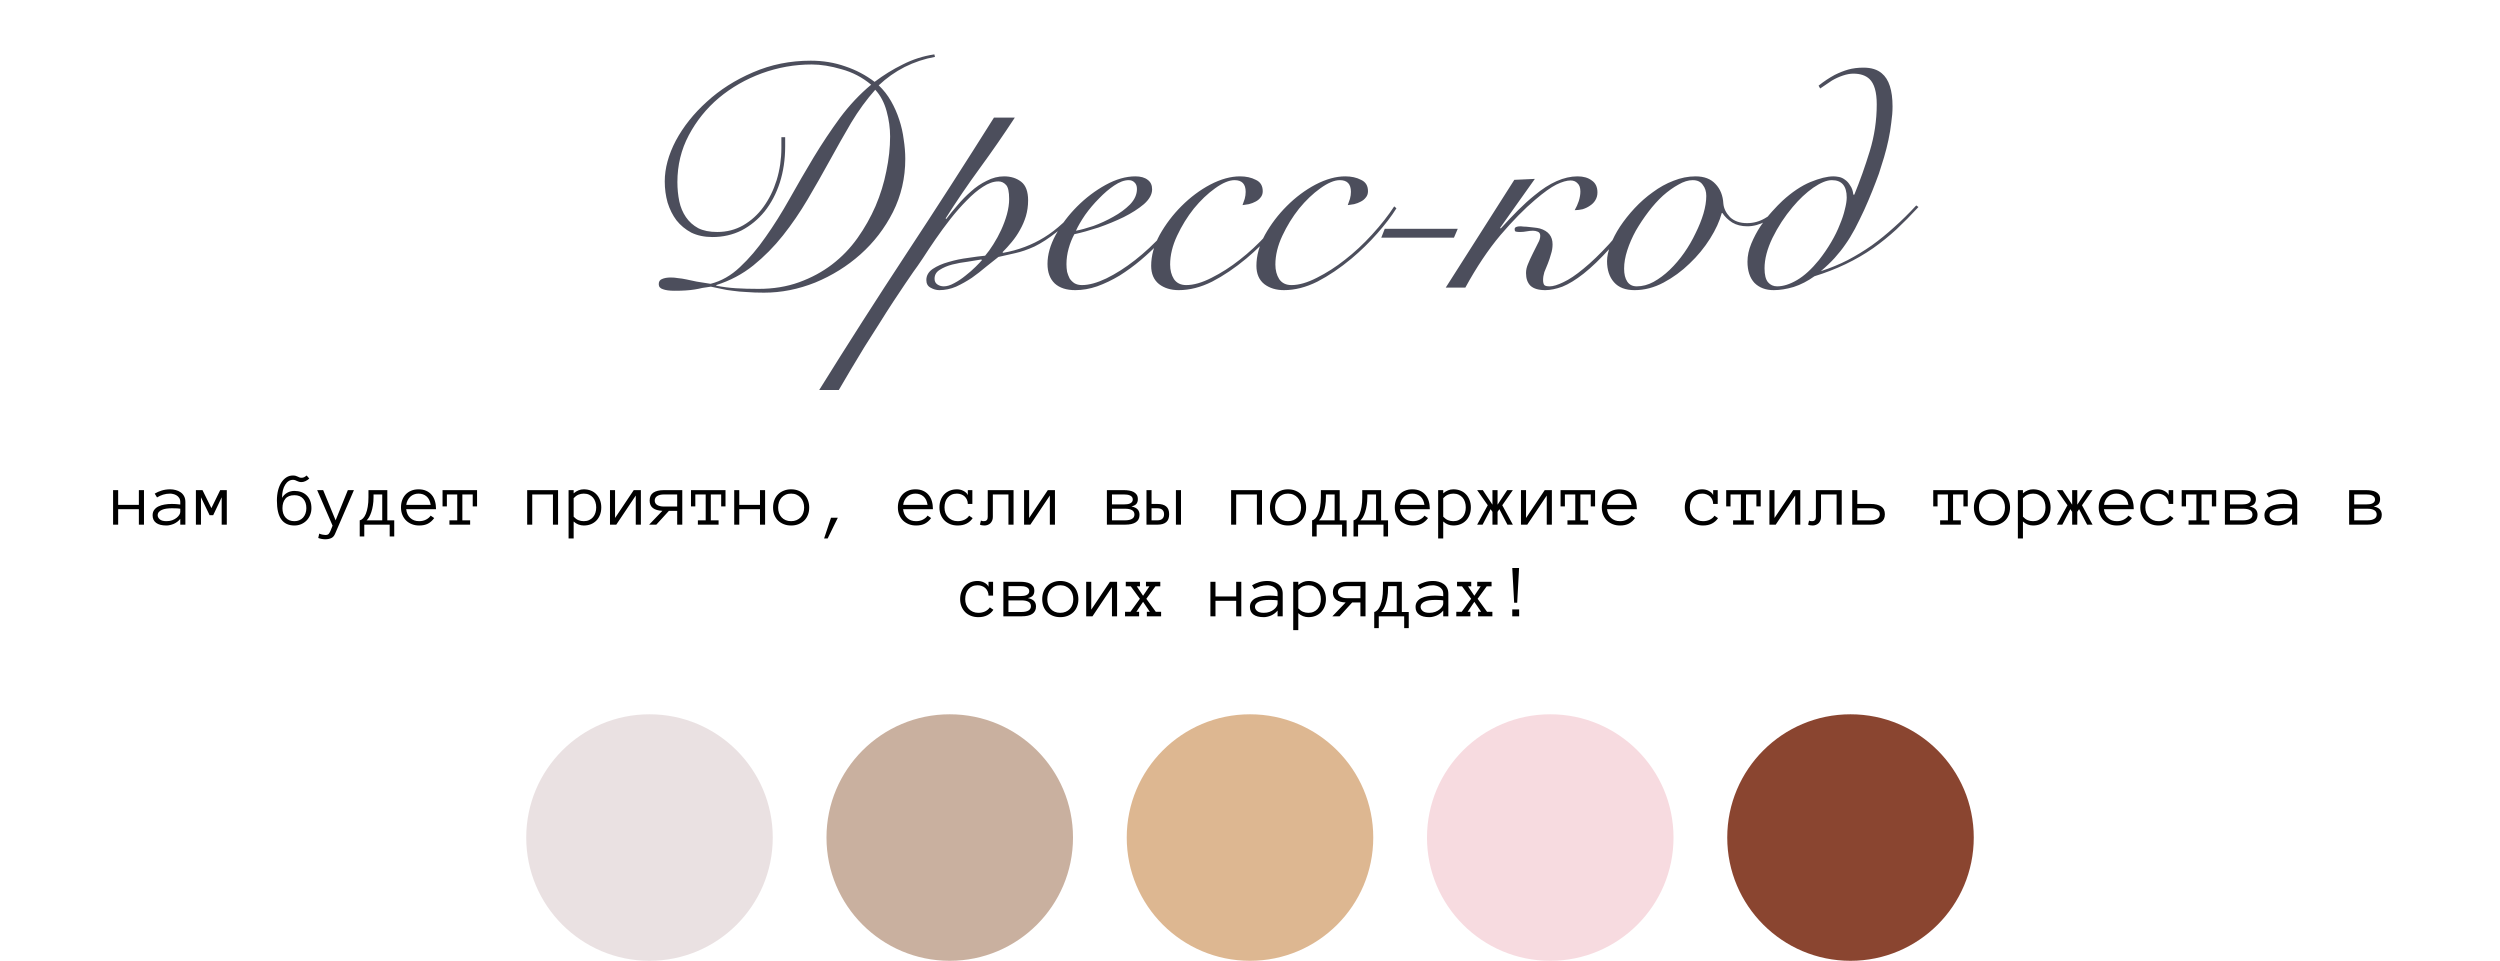
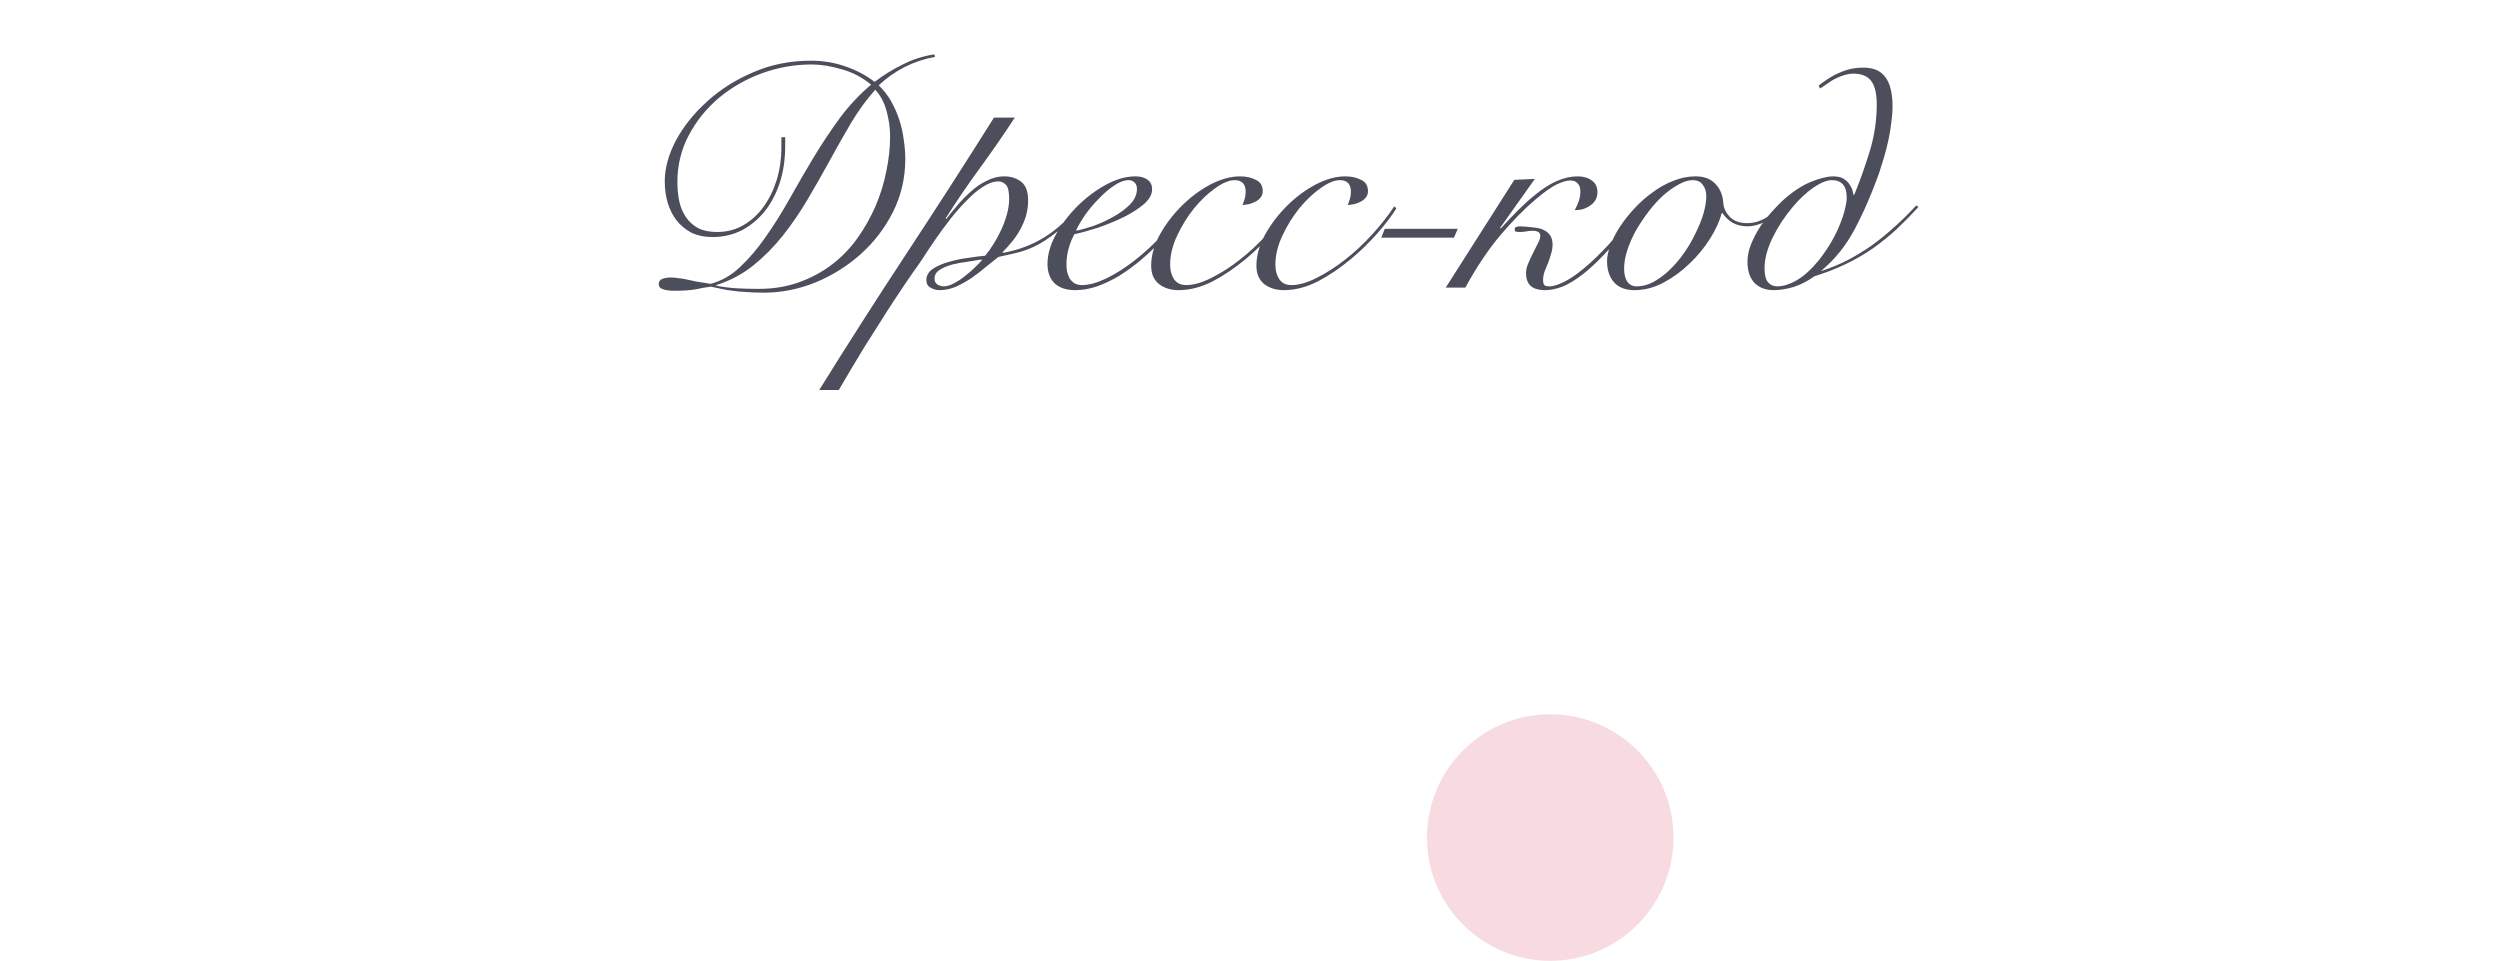
<svg xmlns="http://www.w3.org/2000/svg" width="791" height="304" viewBox="0 0 791 304" fill="none">
  <path d="M295.828 18C292.494 18.6 289.294 19.667 286.228 21.2C283.228 22.733 280.494 24.667 278.028 27C279.561 28.467 280.861 30.133 281.928 32C282.994 33.867 283.861 35.833 284.528 37.9C285.194 39.9 285.661 41.967 285.928 44.1C286.261 46.233 286.428 48.3 286.428 50.3C286.428 56.3 285.128 61.9 282.528 67.1C279.928 72.233 276.494 76.7 272.228 80.5C268.028 84.233 263.261 87.2 257.928 89.4C252.594 91.533 247.194 92.6 241.728 92.6C239.661 92.6 237.828 92.533 236.228 92.4C234.628 92.333 233.161 92.2 231.828 92C230.561 91.867 229.361 91.667 228.228 91.4C227.161 91.2 226.061 90.967 224.928 90.7C223.994 90.833 223.094 90.967 222.228 91.1C221.428 91.3 220.594 91.467 219.728 91.6C218.928 91.733 217.994 91.833 216.928 91.9C215.928 91.967 214.761 92 213.428 92C211.828 92 210.594 91.833 209.728 91.5C208.861 91.233 208.428 90.7 208.428 89.9C208.428 89.1 208.761 88.567 209.428 88.3C210.161 87.967 211.094 87.8 212.228 87.8C213.028 87.8 213.794 87.867 214.528 88C215.328 88.067 216.194 88.2 217.128 88.4C218.128 88.6 219.228 88.833 220.428 89.1C221.628 89.3 223.094 89.533 224.828 89.8C228.228 88.933 231.328 87.167 234.128 84.5C236.994 81.833 239.694 78.667 242.228 75C244.828 71.333 247.361 67.3 249.828 62.9C252.294 58.5 254.828 54.133 257.428 49.8C260.094 45.4 262.894 41.2 265.828 37.2C268.828 33.2 272.094 29.733 275.628 26.8C272.828 24.467 269.694 22.833 266.228 21.9C262.828 20.9 259.694 20.4 256.828 20.4C251.428 20.4 246.161 21.333 241.028 23.2C235.961 25.067 231.428 27.667 227.428 31C223.494 34.333 220.328 38.267 217.928 42.8C215.528 47.333 214.328 52.267 214.328 57.6C214.328 59.733 214.528 61.767 214.928 63.7C215.328 65.567 216.028 67.233 217.028 68.7C218.028 70.167 219.328 71.333 220.928 72.2C222.528 73 224.528 73.4 226.928 73.4C229.928 73.4 232.661 72.7 235.128 71.3C237.661 69.833 239.794 67.9 241.528 65.5C243.328 63.033 244.728 60.2 245.728 57C246.728 53.733 247.228 50.333 247.228 46.8V43.4H248.428V46.3C248.428 50.433 247.861 54.267 246.728 57.8C245.594 61.267 243.994 64.3 241.928 66.9C239.861 69.433 237.428 71.433 234.628 72.9C231.828 74.3 228.761 75 225.428 75C222.894 75 220.661 74.533 218.728 73.6C216.861 72.6 215.294 71.3 214.028 69.7C212.828 68.1 211.894 66.233 211.228 64.1C210.628 61.967 210.328 59.733 210.328 57.4C210.328 53.267 211.494 48.967 213.828 44.5C216.228 40.033 219.494 35.933 223.628 32.2C227.761 28.4 232.628 25.3 238.228 22.9C243.894 20.433 249.994 19.2 256.528 19.2C260.394 19.2 264.028 19.8 267.428 21C270.828 22.133 273.928 23.767 276.728 25.9C279.528 23.767 282.494 21.933 285.628 20.4C288.761 18.8 292.094 17.733 295.628 17.2L295.828 18ZM240.028 91.4C244.694 91.4 248.961 90.7 252.828 89.3C256.694 87.9 260.161 86.033 263.228 83.7C266.361 81.3 269.061 78.5 271.328 75.3C273.594 72.1 275.494 68.733 277.028 65.2C278.561 61.6 279.694 57.933 280.428 54.2C281.228 50.4 281.628 46.733 281.628 43.2C281.628 40.533 281.261 37.867 280.528 35.2C279.794 32.467 278.594 30.2 276.928 28.4C274.194 31.467 271.661 34.933 269.328 38.8C267.061 42.667 264.794 46.667 262.528 50.8C260.261 54.933 257.928 59.033 255.528 63.1C253.128 67.167 250.528 70.967 247.728 74.5C244.928 78.033 241.794 81.2 238.328 84C234.928 86.733 231.028 88.8 226.628 90.2V90.4C228.694 90.8 230.761 91.067 232.828 91.2C234.961 91.333 237.361 91.4 240.028 91.4ZM321.095 37.2C317.562 42.6 313.895 47.9 310.095 53.1C306.295 58.3 302.662 63.633 299.195 69.1L299.395 69.3C300.395 67.967 301.562 66.533 302.895 65C304.228 63.4 305.662 61.933 307.195 60.6C308.728 59.2 310.395 58.067 312.195 57.2C313.995 56.267 315.828 55.8 317.695 55.8C319.828 55.8 321.628 56.367 323.095 57.5C324.562 58.633 325.295 60.6 325.295 63.4C325.295 65.133 325.062 66.8 324.595 68.4C324.128 69.933 323.495 71.4 322.695 72.8C321.962 74.133 321.095 75.4 320.095 76.6C319.162 77.733 318.195 78.8 317.195 79.8L317.395 80C322.195 79.133 326.528 77.5 330.395 75.1C334.328 72.7 338.228 69.1 342.095 64.3L342.895 64.7C339.895 68.367 337.095 71.233 334.495 73.3C331.895 75.367 329.495 76.933 327.295 78C325.095 79 323.062 79.7 321.195 80.1C319.328 80.5 317.562 80.9 315.895 81.3C314.762 82.167 313.462 83.2 311.995 84.4C310.595 85.6 309.095 86.767 307.495 87.9C305.895 88.967 304.228 89.9 302.495 90.7C300.762 91.433 298.995 91.8 297.195 91.8C296.262 91.8 295.328 91.533 294.395 91C293.528 90.533 293.095 89.733 293.095 88.6C293.095 87.2 293.762 86.033 295.095 85.1C296.495 84.167 298.162 83.433 300.095 82.9C302.095 82.3 304.162 81.867 306.295 81.6C308.428 81.267 310.228 81.033 311.695 80.9C312.562 79.9 313.428 78.7 314.295 77.3C315.228 75.833 316.062 74.3 316.795 72.7C317.528 71.1 318.128 69.467 318.595 67.8C319.062 66.067 319.295 64.467 319.295 63C319.295 60.667 318.962 59.167 318.295 58.5C317.628 57.767 316.828 57.4 315.895 57.4C314.362 57.4 312.728 57.967 310.995 59.1C309.328 60.167 307.628 61.6 305.895 63.4C304.162 65.133 302.428 67.1 300.695 69.3C299.028 71.433 297.462 73.567 295.995 75.7C294.528 77.833 293.195 79.833 291.995 81.7C290.795 83.5 289.795 84.933 288.995 86C288.395 86.867 287.528 88.133 286.395 89.8C285.262 91.467 283.995 93.367 282.595 95.5C281.195 97.633 279.728 99.933 278.195 102.4C276.595 104.867 275.028 107.333 273.495 109.8C271.962 112.333 270.495 114.767 269.095 117.1C267.695 119.433 266.462 121.533 265.395 123.4H259.195C268.195 108.933 277.362 94.6 286.695 80.4C296.095 66.133 305.362 51.733 314.495 37.2H321.095ZM298.595 90.6C299.595 90.6 300.695 90.267 301.895 89.6C303.162 88.933 304.362 88.133 305.495 87.2C306.695 86.267 307.762 85.333 308.695 84.4C309.628 83.467 310.295 82.767 310.695 82.3L310.495 82.1C309.362 82.3 307.928 82.533 306.195 82.8C304.528 83 302.895 83.3 301.295 83.7C299.762 84.1 298.428 84.667 297.295 85.4C296.228 86.067 295.695 87 295.695 88.2C295.695 89 295.995 89.6 296.595 90C297.195 90.4 297.862 90.6 298.595 90.6ZM359.729 59.8C359.729 58.867 359.462 58.167 358.929 57.7C358.462 57.233 357.862 57 357.129 57C355.729 57 354.195 57.567 352.529 58.7C350.929 59.767 349.329 61.133 347.729 62.8C346.129 64.4 344.662 66.133 343.329 68C342.062 69.867 341.095 71.533 340.429 73C341.895 72.733 343.729 72.233 345.929 71.5C348.129 70.7 350.229 69.733 352.229 68.6C354.295 67.467 356.062 66.167 357.529 64.7C358.995 63.167 359.729 61.533 359.729 59.8ZM375.929 65.1C374.929 66.767 373.662 68.6 372.129 70.6C370.662 72.6 368.962 74.6 367.029 76.6C365.162 78.533 363.129 80.433 360.929 82.3C358.795 84.1 356.562 85.733 354.229 87.2C351.895 88.6 349.529 89.733 347.129 90.6C344.795 91.4 342.495 91.8 340.229 91.8C337.429 91.8 335.262 91.1 333.729 89.7C332.195 88.233 331.429 86.167 331.429 83.5C331.429 80.567 332.295 77.5 334.029 74.3C335.829 71.033 338.095 68.033 340.829 65.3C343.562 62.567 346.562 60.3 349.829 58.5C353.095 56.7 356.229 55.8 359.229 55.8C360.895 55.8 362.195 56.167 363.129 56.9C364.062 57.567 364.529 58.567 364.529 59.9C364.529 61.5 363.662 63.067 361.929 64.6C360.195 66.067 358.062 67.433 355.529 68.7C353.062 69.9 350.395 71 347.529 72C344.662 72.933 342.129 73.633 339.929 74.1C339.195 75.433 338.595 76.933 338.129 78.6C337.662 80.267 337.429 81.933 337.429 83.6C337.429 84.4 337.495 85.2 337.629 86C337.829 86.733 338.095 87.433 338.429 88.1C338.829 88.7 339.329 89.2 339.929 89.6C340.595 90 341.395 90.2 342.329 90.2C344.529 90.2 347.095 89.5 350.029 88.1C353.029 86.633 356.062 84.7 359.129 82.3C362.195 79.9 365.129 77.167 367.929 74.1C370.729 71.033 373.129 67.867 375.129 64.6L375.929 65.1ZM408.529 65.9C406.996 68.367 404.963 71.033 402.429 73.9C399.963 76.7 397.263 79.333 394.329 81.8C390.729 84.8 387.129 87.233 383.529 89.1C379.929 90.9 376.396 91.8 372.929 91.8C370.463 91.8 368.396 91.167 366.729 89.9C365.063 88.567 364.229 86.633 364.229 84.1C364.229 80.9 365.129 77.633 366.929 74.3C368.796 70.967 371.096 67.933 373.829 65.2C376.629 62.4 379.663 60.133 382.929 58.4C386.263 56.667 389.396 55.8 392.329 55.8C394.263 55.8 395.929 56.167 397.329 56.9C398.796 57.567 399.529 58.767 399.529 60.5C399.529 61.3 399.296 61.967 398.829 62.5C398.429 63.033 397.896 63.467 397.229 63.8C396.629 64.133 395.929 64.4 395.129 64.6C394.396 64.733 393.729 64.833 393.129 64.9C393.396 64.233 393.629 63.567 393.829 62.9C394.029 62.167 394.129 61.433 394.129 60.7C394.129 58.233 392.963 57 390.629 57C388.896 57 386.829 57.867 384.429 59.6C382.096 61.267 379.863 63.4 377.729 66C375.663 68.6 373.896 71.467 372.429 74.6C370.963 77.733 370.229 80.767 370.229 83.7C370.229 85.5 370.629 87.033 371.429 88.3C372.296 89.567 373.596 90.2 375.329 90.2C377.663 90.2 380.329 89.433 383.329 87.9C386.396 86.367 389.363 84.467 392.229 82.2C395.229 79.867 398.096 77.2 400.829 74.2C403.629 71.133 405.963 68.167 407.829 65.3L408.529 65.9ZM441.83 65.9C440.297 68.367 438.263 71.033 435.73 73.9C433.263 76.7 430.563 79.333 427.63 81.8C424.03 84.8 420.43 87.233 416.83 89.1C413.23 90.9 409.697 91.8 406.23 91.8C403.763 91.8 401.697 91.167 400.03 89.9C398.363 88.567 397.53 86.633 397.53 84.1C397.53 80.9 398.43 77.633 400.23 74.3C402.097 70.967 404.397 67.933 407.13 65.2C409.93 62.4 412.963 60.133 416.23 58.4C419.563 56.667 422.697 55.8 425.63 55.8C427.563 55.8 429.23 56.167 430.63 56.9C432.097 57.567 432.83 58.767 432.83 60.5C432.83 61.3 432.597 61.967 432.13 62.5C431.73 63.033 431.197 63.467 430.53 63.8C429.93 64.133 429.23 64.4 428.43 64.6C427.697 64.733 427.03 64.833 426.43 64.9C426.697 64.233 426.93 63.567 427.13 62.9C427.33 62.167 427.43 61.433 427.43 60.7C427.43 58.233 426.263 57 423.93 57C422.197 57 420.13 57.867 417.73 59.6C415.397 61.267 413.163 63.4 411.03 66C408.963 68.6 407.197 71.467 405.73 74.6C404.263 77.733 403.53 80.767 403.53 83.7C403.53 85.5 403.93 87.033 404.73 88.3C405.597 89.567 406.897 90.2 408.63 90.2C410.963 90.2 413.63 89.433 416.63 87.9C419.697 86.367 422.663 84.467 425.53 82.2C428.53 79.867 431.397 77.2 434.13 74.2C436.93 71.133 439.263 68.167 441.13 65.3L441.83 65.9ZM461.231 72.4L460.031 75.2H437.031L438.131 72.4H461.231ZM479.132 56.9L485.632 56.6C482.765 60.6 480.398 63.933 478.532 66.6C476.665 69.267 475.365 71.1 474.632 72.1L474.832 72.3C476.765 70.167 478.598 68.233 480.332 66.5C482.132 64.7 483.865 63.133 485.532 61.8C490.332 57.8 494.865 55.8 499.132 55.8C500.998 55.8 502.498 56.233 503.632 57.1C504.832 57.9 505.432 59.167 505.432 60.9C505.432 61.833 505.198 62.667 504.732 63.4C504.332 64.067 503.765 64.633 503.032 65.1C502.365 65.567 501.598 65.933 500.732 66.2C499.865 66.4 499.032 66.5 498.232 66.5C498.765 65.567 499.198 64.6 499.532 63.6C499.865 62.533 500.032 61.533 500.032 60.6C500.032 59.4 499.732 58.533 499.132 58C498.598 57.4 497.865 57.1 496.932 57.1C495.732 57.1 494.232 57.533 492.432 58.4C490.698 59.267 488.465 60.867 485.732 63.2C482.332 66.067 478.665 69.8 474.732 74.4C470.865 79 467.165 84.533 463.632 91H457.432L479.132 56.9ZM519.832 65.3C516.032 70.633 512.565 75.033 509.432 78.5C506.365 81.9 503.565 84.6 501.032 86.6C498.565 88.533 496.332 89.9 494.332 90.7C492.332 91.433 490.532 91.8 488.932 91.8C486.798 91.8 485.232 91.333 484.232 90.4C483.298 89.467 482.832 88.133 482.832 86.4C482.832 85.467 483.032 84.533 483.432 83.6C483.832 82.6 484.365 81.433 485.032 80.1C485.698 78.767 486.232 77.7 486.632 76.9C487.098 76.1 487.332 75.333 487.332 74.6C487.332 73.933 487.065 73.5 486.532 73.3C486.065 73.1 485.565 73 485.032 73C484.432 73 483.765 73.067 483.032 73.2C482.365 73.333 481.665 73.4 480.932 73.4C479.998 73.4 479.465 73.3 479.332 73.1C479.265 72.833 479.232 72.633 479.232 72.5C479.232 71.9 479.865 71.6 481.132 71.6C481.332 71.6 481.665 71.633 482.132 71.7C482.598 71.7 483.098 71.733 483.632 71.8C484.165 71.867 484.765 71.933 485.432 72C486.098 72.067 486.698 72.167 487.232 72.3C489.898 73.1 491.232 74.767 491.232 77.3C491.232 78.367 491.065 79.4 490.732 80.4C490.465 81.4 490.132 82.4 489.732 83.4C489.332 84.333 488.965 85.233 488.632 86.1C488.365 86.967 488.232 87.8 488.232 88.6C488.232 89.333 488.365 89.867 488.632 90.2C488.898 90.467 489.465 90.6 490.332 90.6C491.398 90.6 492.832 90.167 494.632 89.3C496.498 88.433 498.632 87 501.032 85C503.498 83 506.232 80.367 509.232 77.1C512.232 73.767 515.465 69.633 518.932 64.7L519.832 65.3ZM564.168 65.7C562.568 67.5 560.768 68.933 558.768 70C556.768 71.067 554.801 71.6 552.868 71.6C551.001 71.6 549.401 71.2 548.068 70.4C546.734 69.533 545.701 68.533 544.968 67.4H544.768C544.101 69.933 542.868 72.633 541.068 75.5C539.268 78.367 537.101 81 534.568 83.4C532.101 85.8 529.368 87.8 526.368 89.4C523.368 91 520.301 91.8 517.168 91.8C514.301 91.8 512.134 90.967 510.668 89.3C509.201 87.633 508.468 85.4 508.468 82.6C508.468 81.133 508.834 79.433 509.568 77.5C510.301 75.567 511.301 73.633 512.568 71.7C513.901 69.7 515.434 67.767 517.168 65.9C518.968 63.967 520.901 62.267 522.968 60.8C525.034 59.267 527.201 58.067 529.468 57.2C531.801 56.267 534.134 55.8 536.468 55.8C539.201 55.8 541.301 56.6 542.768 58.2C544.301 59.8 545.134 61.867 545.268 64.4C545.401 65.933 546.101 67.367 547.368 68.7C548.701 69.967 550.501 70.6 552.768 70.6C554.768 70.6 556.634 70.1 558.368 69.1C560.168 68.1 561.834 66.8 563.368 65.2L564.168 65.7ZM513.868 85C513.868 86.733 514.201 88.1 514.868 89.1C515.534 90.1 516.534 90.6 517.868 90.6C519.668 90.6 521.434 90.133 523.168 89.2C524.968 88.2 526.668 86.933 528.268 85.4C529.934 83.8 531.468 82 532.868 80C534.268 78 535.468 75.933 536.468 73.8C537.534 71.667 538.368 69.6 538.968 67.6C539.568 65.533 539.868 63.667 539.868 62C539.868 60.6 539.501 59.433 538.768 58.5C538.101 57.5 537.034 57 535.568 57C534.168 57 532.668 57.467 531.068 58.4C529.468 59.267 527.834 60.433 526.168 61.9C524.568 63.367 523.034 65.067 521.568 67C520.101 68.933 518.768 70.933 517.568 73C516.434 75.067 515.534 77.133 514.868 79.2C514.201 81.267 513.868 83.2 513.868 85ZM607.001 65.5C604.668 68.033 602.335 70.4 600.001 72.6C597.668 74.733 595.235 76.7 592.701 78.5C587.235 82.3 581.035 85.267 574.101 87.4C571.968 88.933 569.768 90.067 567.501 90.8C565.235 91.467 563.135 91.8 561.201 91.8C558.668 91.8 556.635 91.033 555.101 89.5C553.635 87.9 552.901 85.667 552.901 82.8C552.901 80.933 553.301 79.033 554.101 77.1C554.901 75.167 555.868 73.333 557.001 71.6C558.201 69.867 559.435 68.3 560.701 66.9C561.968 65.5 563.068 64.367 564.001 63.5C567.001 60.767 569.935 58.8 572.801 57.6C575.735 56.4 578.168 55.8 580.101 55.8C580.635 55.8 581.235 55.867 581.901 56C582.568 56.133 583.201 56.433 583.801 56.9C584.401 57.3 584.935 57.9 585.401 58.7C585.935 59.433 586.268 60.4 586.401 61.6H586.701C588.501 57.2 590.135 52.6 591.601 47.8C593.068 43 593.801 38.067 593.801 33C593.801 29.133 593.035 26.467 591.501 25C590.301 23.867 588.601 23.3 586.401 23.3C585.401 23.3 584.301 23.5 583.101 23.9C581.901 24.3 580.735 24.833 579.601 25.5C578.268 26.367 577.035 27.2 575.901 28L575.401 27.1C577.068 25.767 578.768 24.633 580.501 23.7C581.968 22.967 583.401 22.4 584.801 22C586.268 21.6 587.868 21.4 589.601 21.4C592.068 21.4 594.001 22 595.401 23.2C597.668 25.067 598.801 28.567 598.801 33.7C598.801 35.3 598.668 37 598.401 38.8C598.201 40.6 597.901 42.433 597.501 44.3C597.101 46.167 596.635 48 596.101 49.8C595.568 51.6 595.035 53.3 594.501 54.9C593.901 56.567 593.201 58.4 592.401 60.4C591.601 62.4 590.735 64.433 589.801 66.5C588.868 68.5 587.901 70.467 586.901 72.4C585.901 74.267 584.901 75.9 583.901 77.3C582.901 78.767 581.768 80.2 580.501 81.6C579.301 82.933 577.835 84.333 576.101 85.8C579.168 84.8 582.001 83.633 584.601 82.3C587.268 80.9 589.835 79.333 592.301 77.6C594.701 75.867 597.035 73.967 599.301 71.9C601.635 69.833 603.968 67.533 606.301 65L607.001 65.5ZM579.601 57C578.001 57 576.035 57.8 573.701 59.4C571.435 61 569.268 63.033 567.201 65.5C564.668 68.5 562.535 71.767 560.801 75.3C559.135 78.767 558.301 81.967 558.301 84.9C558.301 86.967 558.668 88.433 559.401 89.3C560.135 90.167 561.101 90.6 562.301 90.6C564.235 90.6 566.335 89.933 568.601 88.6C570.868 87.267 573.168 85.167 575.501 82.3C576.968 80.433 578.268 78.533 579.401 76.6C580.535 74.667 581.435 72.833 582.101 71.1C582.835 69.367 583.368 67.767 583.701 66.3C584.101 64.767 584.301 63.5 584.301 62.5C584.301 58.833 582.735 57 579.601 57Z" fill="#4C4E5C" />
-   <path d="M45.555 166H43.938V161.102H37.387V166H35.781V155.078H37.387V159.73H43.938V155.078H45.555V166ZM48.285 163.047C48.285 162.359 48.457 161.785 48.801 161.324C49.145 160.855 49.594 160.488 50.148 160.223C50.711 159.949 51.352 159.754 52.07 159.637C52.797 159.512 53.535 159.449 54.285 159.449C54.574 159.449 54.832 159.453 55.059 159.461C55.293 159.469 55.512 159.48 55.715 159.496C55.926 159.512 56.137 159.531 56.348 159.555C56.559 159.578 56.789 159.605 57.039 159.637V158.852C57.039 158.32 56.922 157.883 56.688 157.539C56.461 157.195 56.18 156.926 55.844 156.73C55.508 156.527 55.156 156.387 54.789 156.309C54.422 156.223 54.109 156.18 53.852 156.18C53.039 156.18 52.289 156.289 51.602 156.508C50.914 156.727 50.273 157.02 49.68 157.387L48.953 156.18C49.609 155.781 50.344 155.457 51.156 155.207C51.977 154.949 52.875 154.82 53.852 154.82C54.445 154.82 55.027 154.898 55.598 155.055C56.176 155.203 56.691 155.438 57.145 155.758C57.605 156.07 57.973 156.484 58.246 157C58.52 157.516 58.656 158.133 58.656 158.852V166H57.039V164.172C56.758 164.523 56.438 164.832 56.078 165.098C55.727 165.363 55.355 165.582 54.965 165.754C54.574 165.918 54.184 166.043 53.793 166.129C53.402 166.223 53.031 166.27 52.68 166.27C51.234 166.27 50.141 165.992 49.398 165.438C48.656 164.883 48.285 164.086 48.285 163.047ZM52.68 164.898C53.352 164.898 53.953 164.801 54.484 164.605C55.023 164.402 55.48 164.152 55.855 163.855C56.23 163.559 56.52 163.242 56.723 162.906C56.934 162.57 57.039 162.266 57.039 161.992V160.961C56.516 160.883 56.012 160.84 55.527 160.832C55.051 160.824 54.637 160.82 54.285 160.82C53.707 160.82 53.148 160.859 52.609 160.938C52.078 161.016 51.613 161.145 51.215 161.324C50.816 161.496 50.496 161.723 50.254 162.004C50.012 162.285 49.891 162.633 49.891 163.047C49.891 163.508 50.113 163.934 50.559 164.324C51.012 164.707 51.719 164.898 52.68 164.898ZM71.758 166H70.141V157.34L67.457 163H66.309L63.59 157.34V166H61.984V155.078H64.07L66.883 160.773L69.672 155.078H71.758V166ZM89.371 160.797C89.371 162.039 89.707 163.035 90.379 163.785C91.051 164.527 91.977 164.898 93.156 164.898C93.703 164.898 94.207 164.805 94.668 164.617C95.137 164.422 95.539 164.145 95.875 163.785C96.211 163.418 96.469 162.984 96.648 162.484C96.836 161.977 96.93 161.414 96.93 160.797C96.93 159.547 96.602 158.551 95.945 157.809C95.289 157.059 94.359 156.684 93.156 156.684C91.859 156.684 90.902 157.059 90.285 157.809C89.676 158.551 89.371 159.547 89.371 160.797ZM87.613 158.371C87.613 157.199 87.734 156.129 87.977 155.16C88.227 154.191 88.574 153.359 89.019 152.664C89.473 151.969 90.008 151.426 90.625 151.035C91.242 150.645 91.926 150.449 92.676 150.449C93.027 150.449 93.324 150.484 93.566 150.555C93.809 150.625 94.023 150.711 94.211 150.812C94.406 150.906 94.59 150.988 94.762 151.059C94.941 151.129 95.152 151.164 95.394 151.164C95.715 151.164 95.984 151.109 96.203 151C96.43 150.891 96.703 150.707 97.023 150.449L97.856 151.41C97.519 151.73 97.125 152 96.672 152.219C96.219 152.43 95.793 152.535 95.394 152.535C95.09 152.535 94.824 152.5 94.598 152.43C94.371 152.359 94.16 152.277 93.965 152.184C93.777 152.082 93.582 151.996 93.379 151.926C93.184 151.855 92.949 151.82 92.676 151.82C92.199 151.82 91.75 151.953 91.328 152.219C90.914 152.477 90.551 152.855 90.238 153.355C89.926 153.848 89.68 154.445 89.5 155.148C89.328 155.852 89.242 156.645 89.242 157.527C89.438 157.176 89.676 156.863 89.957 156.59C90.238 156.316 90.551 156.086 90.894 155.898C91.238 155.703 91.606 155.559 91.996 155.465C92.387 155.371 92.773 155.324 93.156 155.324C93.922 155.324 94.633 155.441 95.289 155.676C95.945 155.902 96.512 156.246 96.988 156.707C97.473 157.16 97.852 157.727 98.125 158.406C98.398 159.086 98.535 159.883 98.535 160.797C98.535 161.562 98.398 162.281 98.125 162.953C97.852 163.625 97.473 164.207 96.988 164.699C96.512 165.184 95.945 165.566 95.289 165.848C94.633 166.129 93.922 166.27 93.156 166.27C91.32 166.27 89.938 165.629 89.008 164.348C88.078 163.066 87.613 161.074 87.613 158.371ZM111.977 155.078L106.07 168.766C105.766 169.531 105.336 170.031 104.781 170.266C104.227 170.508 103.613 170.629 102.941 170.629C102.191 170.629 101.441 170.492 100.691 170.219L101.008 168.836C101.375 168.992 101.734 169.102 102.086 169.164C102.438 169.234 102.723 169.27 102.941 169.27C103.473 169.27 103.836 169.141 104.031 168.883C104.234 168.625 104.41 168.32 104.559 167.969L105.227 166.316L100.352 155.078H102.25L106.188 164.629L110.055 155.078H111.977ZM113.816 164.629C114.184 164.551 114.535 164.34 114.871 163.996C115.207 163.652 115.5 163.176 115.75 162.566C116 161.957 116.199 161.219 116.348 160.352C116.504 159.477 116.582 158.473 116.582 157.34V155.078H122.547V164.629H124.738V169.738H123.297V166H115.258V169.738H113.816V164.629ZM118.188 157.34C118.188 158.246 118.121 159.098 117.988 159.895C117.863 160.684 117.695 161.391 117.484 162.016C117.281 162.641 117.047 163.18 116.781 163.633C116.516 164.078 116.254 164.41 115.996 164.629H120.941V156.449H118.188V157.34ZM128.523 161.102C128.641 162.258 129.062 163.18 129.789 163.867C130.516 164.555 131.461 164.898 132.625 164.898C133.445 164.898 134.176 164.73 134.816 164.395C135.457 164.059 135.938 163.641 136.258 163.141L137.383 163.914C136.836 164.68 136.184 165.266 135.426 165.672C134.668 166.07 133.734 166.27 132.625 166.27C131.781 166.27 131.008 166.129 130.305 165.848C129.602 165.566 128.992 165.176 128.477 164.676C127.969 164.168 127.574 163.566 127.293 162.871C127.012 162.176 126.871 161.402 126.871 160.551C126.871 159.723 126.996 158.961 127.246 158.266C127.504 157.562 127.871 156.957 128.348 156.449C128.832 155.934 129.418 155.535 130.105 155.254C130.793 154.965 131.562 154.82 132.414 154.82C133.344 154.82 134.156 154.977 134.852 155.289C135.547 155.602 136.125 156.035 136.586 156.59C137.055 157.137 137.398 157.793 137.617 158.559C137.844 159.324 137.957 160.172 137.957 161.102H128.523ZM136.258 159.73C136.078 158.535 135.645 157.645 134.957 157.059C134.27 156.473 133.422 156.18 132.414 156.18C131.898 156.18 131.422 156.266 130.984 156.438C130.547 156.602 130.16 156.84 129.824 157.152C129.488 157.465 129.207 157.844 128.98 158.289C128.754 158.727 128.609 159.207 128.547 159.73H136.258ZM150.941 160.234H149.57V156.449H146.289V164.629H148.75V166H142.199V164.629H144.672V156.449H141.391V160.234H140.02V155.078H150.941V160.234ZM176.57 166H174.953V156.449H168.402V166H166.797V155.078H176.57V166ZM190.246 160.551C190.246 161.402 190.113 162.176 189.848 162.871C189.582 163.566 189.207 164.168 188.723 164.676C188.246 165.176 187.668 165.566 186.988 165.848C186.309 166.129 185.547 166.27 184.703 166.27C184.125 166.27 183.562 166.164 183.016 165.953C182.477 165.742 181.973 165.43 181.504 165.016V170.371H179.898V155.078H181.504V156.086C182.496 155.242 183.562 154.82 184.703 154.82C185.547 154.82 186.309 154.961 186.988 155.242C187.668 155.516 188.246 155.91 188.723 156.426C189.207 156.934 189.582 157.543 189.848 158.254C190.113 158.957 190.246 159.723 190.246 160.551ZM188.641 160.551C188.641 159.941 188.555 159.371 188.383 158.84C188.219 158.301 187.969 157.836 187.633 157.445C187.297 157.055 186.883 156.746 186.391 156.52C185.906 156.293 185.344 156.18 184.703 156.18C184.094 156.18 183.523 156.293 182.992 156.52C182.469 156.746 181.973 157.113 181.504 157.621V163.48C181.973 163.988 182.469 164.352 182.992 164.57C183.523 164.789 184.094 164.898 184.703 164.898C185.344 164.898 185.906 164.785 186.391 164.559C186.883 164.332 187.297 164.023 187.633 163.633C187.969 163.242 188.219 162.785 188.383 162.262C188.555 161.73 188.641 161.16 188.641 160.551ZM193 155.078H194.605V163.891L200.512 155.078H202.773V166H201.156V156.789L194.992 166H193V155.078ZM209.582 161.629C208.285 161.566 207.289 161.277 206.594 160.762C205.898 160.238 205.551 159.441 205.551 158.371C205.551 157.23 205.938 156.398 206.711 155.875C207.492 155.344 208.609 155.078 210.062 155.078H215.875V166H214.258V161.629H211.645L207.66 166H205.387L209.582 161.629ZM207.156 158.371C207.156 158.98 207.414 159.449 207.93 159.777C208.453 160.105 209.172 160.27 210.086 160.27H214.258V156.449H210.086C209.172 156.449 208.453 156.617 207.93 156.953C207.414 157.289 207.156 157.762 207.156 158.371ZM229.551 160.234H228.18V156.449H224.898V164.629H227.359V166H220.809V164.629H223.281V156.449H220V160.234H218.629V155.078H229.551V160.234ZM242.078 166H240.461V161.102H233.91V166H232.305V155.078H233.91V159.73H240.461V155.078H242.078V166ZM256.035 160.574C256.035 161.426 255.898 162.199 255.625 162.895C255.359 163.59 254.973 164.188 254.465 164.688C253.965 165.18 253.363 165.566 252.66 165.848C251.957 166.129 251.172 166.27 250.305 166.27C249.453 166.27 248.676 166.129 247.973 165.848C247.27 165.566 246.664 165.18 246.156 164.688C245.656 164.188 245.27 163.59 244.996 162.895C244.73 162.199 244.598 161.426 244.598 160.574C244.598 159.746 244.73 158.977 244.996 158.266C245.27 157.547 245.656 156.938 246.156 156.438C246.664 155.93 247.27 155.535 247.973 155.254C248.676 154.965 249.453 154.82 250.305 154.82C251.172 154.82 251.957 154.965 252.66 155.254C253.363 155.535 253.965 155.93 254.465 156.438C254.973 156.938 255.359 157.547 255.625 158.266C255.898 158.977 256.035 159.746 256.035 160.574ZM254.43 160.574C254.43 159.949 254.336 159.375 254.148 158.852C253.969 158.32 253.699 157.855 253.34 157.457C252.98 157.059 252.543 156.746 252.027 156.52C251.52 156.293 250.945 156.18 250.305 156.18C249.664 156.18 249.086 156.293 248.57 156.52C248.062 156.746 247.633 157.059 247.281 157.457C246.93 157.855 246.66 158.32 246.473 158.852C246.293 159.375 246.203 159.949 246.203 160.574C246.203 161.199 246.293 161.777 246.473 162.309C246.66 162.832 246.93 163.285 247.281 163.668C247.633 164.051 248.062 164.352 248.57 164.57C249.086 164.789 249.664 164.898 250.305 164.898C250.945 164.898 251.52 164.789 252.027 164.57C252.543 164.352 252.98 164.051 253.34 163.668C253.699 163.285 253.969 162.832 254.148 162.309C254.336 161.777 254.43 161.199 254.43 160.574ZM265.082 163.82L261.871 170.371H260.746L262.926 163.82H265.082ZM285.742 161.102C285.859 162.258 286.281 163.18 287.008 163.867C287.734 164.555 288.68 164.898 289.844 164.898C290.664 164.898 291.395 164.73 292.035 164.395C292.676 164.059 293.156 163.641 293.477 163.141L294.602 163.914C294.055 164.68 293.402 165.266 292.645 165.672C291.887 166.07 290.953 166.27 289.844 166.27C289 166.27 288.227 166.129 287.523 165.848C286.82 165.566 286.211 165.176 285.695 164.676C285.188 164.168 284.793 163.566 284.512 162.871C284.23 162.176 284.09 161.402 284.09 160.551C284.09 159.723 284.215 158.961 284.465 158.266C284.723 157.562 285.09 156.957 285.566 156.449C286.051 155.934 286.637 155.535 287.324 155.254C288.012 154.965 288.781 154.82 289.633 154.82C290.562 154.82 291.375 154.977 292.07 155.289C292.766 155.602 293.344 156.035 293.805 156.59C294.273 157.137 294.617 157.793 294.836 158.559C295.062 159.324 295.176 160.172 295.176 161.102H285.742ZM293.477 159.73C293.297 158.535 292.863 157.645 292.176 157.059C291.488 156.473 290.641 156.18 289.633 156.18C289.117 156.18 288.641 156.266 288.203 156.438C287.766 156.602 287.379 156.84 287.043 157.152C286.707 157.465 286.426 157.844 286.199 158.289C285.973 158.727 285.828 159.207 285.766 159.73H293.477ZM307.75 163.938C307.289 164.656 306.656 165.227 305.852 165.648C305.055 166.062 304.105 166.27 303.004 166.27C302.152 166.27 301.371 166.129 300.66 165.848C299.949 165.566 299.34 165.176 298.832 164.676C298.332 164.168 297.941 163.566 297.66 162.871C297.379 162.176 297.238 161.402 297.238 160.551C297.238 159.723 297.367 158.957 297.625 158.254C297.883 157.543 298.25 156.938 298.727 156.438C299.203 155.93 299.785 155.535 300.473 155.254C301.168 154.965 301.938 154.82 302.781 154.82C303.117 154.82 303.461 154.859 303.812 154.938C304.164 155.016 304.496 155.137 304.809 155.301C305.121 155.457 305.402 155.648 305.652 155.875C305.902 156.094 306.09 156.355 306.215 156.66V155.078H307.656V159.449H306.215C306.215 158.965 306.125 158.523 305.945 158.125C305.773 157.727 305.535 157.383 305.23 157.094C304.926 156.805 304.562 156.582 304.141 156.426C303.719 156.262 303.266 156.18 302.781 156.18C302.125 156.18 301.551 156.293 301.059 156.52C300.574 156.746 300.168 157.055 299.84 157.445C299.512 157.836 299.262 158.297 299.09 158.828C298.926 159.352 298.844 159.926 298.844 160.551C298.844 161.176 298.938 161.754 299.125 162.285C299.32 162.809 299.598 163.262 299.957 163.645C300.324 164.027 300.762 164.332 301.27 164.559C301.785 164.785 302.363 164.898 303.004 164.898C303.816 164.898 304.539 164.742 305.172 164.43C305.805 164.117 306.289 163.695 306.625 163.164L307.75 163.938ZM320.688 155.078V166H319.07V156.449H314.137V163.574C314.137 164.004 314.062 164.387 313.914 164.723C313.773 165.059 313.582 165.34 313.34 165.566C313.098 165.793 312.816 165.965 312.496 166.082C312.176 166.207 311.84 166.27 311.488 166.27C310.832 166.27 310.352 166.172 310.047 165.977L310.363 164.699C310.473 164.77 310.594 164.82 310.727 164.852C310.867 164.883 311.051 164.898 311.277 164.898C312.105 164.898 312.52 164.457 312.52 163.574V155.078H320.688ZM324.016 155.078H325.621V163.891L331.527 155.078H333.789V166H332.172V156.789L326.008 166H324.016V155.078ZM360.543 162.883C360.543 163.938 360.152 164.723 359.371 165.238C358.598 165.746 357.484 166 356.031 166H350.219V155.078H355.668C356.199 155.078 356.723 155.121 357.238 155.207C357.762 155.285 358.227 155.43 358.633 155.641C359.039 155.844 359.371 156.129 359.629 156.496C359.887 156.863 360.016 157.344 360.016 157.938C360.016 158.5 359.879 158.973 359.605 159.355C359.332 159.738 358.797 160.031 358 160.234C358.977 160.461 359.645 160.797 360.004 161.242C360.363 161.68 360.543 162.227 360.543 162.883ZM358.41 158.031C358.41 157.695 358.32 157.426 358.141 157.223C357.961 157.012 357.738 156.852 357.473 156.742C357.215 156.625 356.926 156.547 356.605 156.508C356.285 156.469 355.973 156.449 355.668 156.449H351.824V159.59H355.668C355.988 159.59 356.312 159.57 356.641 159.531C356.969 159.492 357.266 159.414 357.531 159.297C357.797 159.172 358.008 159.012 358.164 158.816C358.328 158.613 358.41 158.352 358.41 158.031ZM358.938 162.812C358.938 162.172 358.676 161.703 358.152 161.406C357.629 161.109 356.914 160.961 356.008 160.961H351.824V164.629H356.008C356.914 164.629 357.629 164.477 358.152 164.172C358.676 163.867 358.938 163.414 358.938 162.812ZM372.062 155.078H373.668V166H372.062V155.078ZM364.352 159.449H366.227C367.43 159.449 368.344 159.711 368.969 160.234C369.602 160.75 369.918 161.574 369.918 162.707C369.918 163.848 369.602 164.684 368.969 165.215C368.344 165.738 367.438 166 366.25 166H362.746V155.078H364.352V159.449ZM368.312 162.707C368.312 162.105 368.133 161.641 367.773 161.312C367.414 160.984 366.906 160.82 366.25 160.82H364.352V164.629H366.25C366.906 164.629 367.414 164.461 367.773 164.125C368.133 163.789 368.312 163.316 368.312 162.707ZM399.297 166H397.68V156.449H391.129V166H389.523V155.078H399.297V166ZM413.254 160.574C413.254 161.426 413.117 162.199 412.844 162.895C412.578 163.59 412.191 164.188 411.684 164.688C411.184 165.18 410.582 165.566 409.879 165.848C409.176 166.129 408.391 166.27 407.523 166.27C406.672 166.27 405.895 166.129 405.191 165.848C404.488 165.566 403.883 165.18 403.375 164.688C402.875 164.188 402.488 163.59 402.215 162.895C401.949 162.199 401.816 161.426 401.816 160.574C401.816 159.746 401.949 158.977 402.215 158.266C402.488 157.547 402.875 156.938 403.375 156.438C403.883 155.93 404.488 155.535 405.191 155.254C405.895 154.965 406.672 154.82 407.523 154.82C408.391 154.82 409.176 154.965 409.879 155.254C410.582 155.535 411.184 155.93 411.684 156.438C412.191 156.938 412.578 157.547 412.844 158.266C413.117 158.977 413.254 159.746 413.254 160.574ZM411.648 160.574C411.648 159.949 411.555 159.375 411.367 158.852C411.188 158.32 410.918 157.855 410.559 157.457C410.199 157.059 409.762 156.746 409.246 156.52C408.738 156.293 408.164 156.18 407.523 156.18C406.883 156.18 406.305 156.293 405.789 156.52C405.281 156.746 404.852 157.059 404.5 157.457C404.148 157.855 403.879 158.32 403.691 158.852C403.512 159.375 403.422 159.949 403.422 160.574C403.422 161.199 403.512 161.777 403.691 162.309C403.879 162.832 404.148 163.285 404.5 163.668C404.852 164.051 405.281 164.352 405.789 164.57C406.305 164.789 406.883 164.898 407.523 164.898C408.164 164.898 408.738 164.789 409.246 164.57C409.762 164.352 410.199 164.051 410.559 163.668C410.918 163.285 411.188 162.832 411.367 162.309C411.555 161.777 411.648 161.199 411.648 160.574ZM415.152 164.629C415.52 164.551 415.871 164.34 416.207 163.996C416.543 163.652 416.836 163.176 417.086 162.566C417.336 161.957 417.535 161.219 417.684 160.352C417.84 159.477 417.918 158.473 417.918 157.34V155.078H423.883V164.629H426.074V169.738H424.633V166H416.594V169.738H415.152V164.629ZM419.523 157.34C419.523 158.246 419.457 159.098 419.324 159.895C419.199 160.684 419.031 161.391 418.82 162.016C418.617 162.641 418.383 163.18 418.117 163.633C417.852 164.078 417.59 164.41 417.332 164.629H422.277V156.449H419.523V157.34ZM428.254 164.629C428.621 164.551 428.973 164.34 429.309 163.996C429.645 163.652 429.938 163.176 430.188 162.566C430.438 161.957 430.637 161.219 430.785 160.352C430.941 159.477 431.02 158.473 431.02 157.34V155.078H436.984V164.629H439.176V169.738H437.734V166H429.695V169.738H428.254V164.629ZM432.625 157.34C432.625 158.246 432.559 159.098 432.426 159.895C432.301 160.684 432.133 161.391 431.922 162.016C431.719 162.641 431.484 163.18 431.219 163.633C430.953 164.078 430.691 164.41 430.434 164.629H435.379V156.449H432.625V157.34ZM442.961 161.102C443.078 162.258 443.5 163.18 444.227 163.867C444.953 164.555 445.898 164.898 447.062 164.898C447.883 164.898 448.613 164.73 449.254 164.395C449.895 164.059 450.375 163.641 450.695 163.141L451.82 163.914C451.273 164.68 450.621 165.266 449.863 165.672C449.105 166.07 448.172 166.27 447.062 166.27C446.219 166.27 445.445 166.129 444.742 165.848C444.039 165.566 443.43 165.176 442.914 164.676C442.406 164.168 442.012 163.566 441.73 162.871C441.449 162.176 441.309 161.402 441.309 160.551C441.309 159.723 441.434 158.961 441.684 158.266C441.941 157.562 442.309 156.957 442.785 156.449C443.27 155.934 443.855 155.535 444.543 155.254C445.23 154.965 446 154.82 446.852 154.82C447.781 154.82 448.594 154.977 449.289 155.289C449.984 155.602 450.562 156.035 451.023 156.59C451.492 157.137 451.836 157.793 452.055 158.559C452.281 159.324 452.395 160.172 452.395 161.102H442.961ZM450.695 159.73C450.516 158.535 450.082 157.645 449.395 157.059C448.707 156.473 447.859 156.18 446.852 156.18C446.336 156.18 445.859 156.266 445.422 156.438C444.984 156.602 444.598 156.84 444.262 157.152C443.926 157.465 443.645 157.844 443.418 158.289C443.191 158.727 443.047 159.207 442.984 159.73H450.695ZM465.379 160.551C465.379 161.402 465.246 162.176 464.98 162.871C464.715 163.566 464.34 164.168 463.855 164.676C463.379 165.176 462.801 165.566 462.121 165.848C461.441 166.129 460.68 166.27 459.836 166.27C459.258 166.27 458.695 166.164 458.148 165.953C457.609 165.742 457.105 165.43 456.637 165.016V170.371H455.031V155.078H456.637V156.086C457.629 155.242 458.695 154.82 459.836 154.82C460.68 154.82 461.441 154.961 462.121 155.242C462.801 155.516 463.379 155.91 463.855 156.426C464.34 156.934 464.715 157.543 464.98 158.254C465.246 158.957 465.379 159.723 465.379 160.551ZM463.773 160.551C463.773 159.941 463.688 159.371 463.516 158.84C463.352 158.301 463.102 157.836 462.766 157.445C462.43 157.055 462.016 156.746 461.523 156.52C461.039 156.293 460.477 156.18 459.836 156.18C459.227 156.18 458.656 156.293 458.125 156.52C457.602 156.746 457.105 157.113 456.637 157.621V163.48C457.105 163.988 457.602 164.352 458.125 164.57C458.656 164.789 459.227 164.898 459.836 164.898C460.477 164.898 461.039 164.785 461.523 164.559C462.016 164.332 462.43 164.023 462.766 163.633C463.102 163.242 463.352 162.785 463.516 162.262C463.688 161.73 463.773 161.16 463.773 160.551ZM470.723 159.859L467.371 155.078H469.164L472.211 159.684V155.078H473.828V159.684L476.875 155.078H478.668L475.316 159.859L478.668 166H476.945L474.402 161.102L473.828 161.945V166H472.211V161.945L471.637 161.102L469.094 166H467.371L470.723 159.859ZM481.234 155.078H482.84V163.891L488.746 155.078H491.008V166H489.391V156.789L483.227 166H481.234V155.078ZM504.684 160.234H503.312V156.449H500.031V164.629H502.492V166H495.941V164.629H498.414V156.449H495.133V160.234H493.762V155.078H504.684V160.234ZM508.469 161.102C508.586 162.258 509.008 163.18 509.734 163.867C510.461 164.555 511.406 164.898 512.57 164.898C513.391 164.898 514.121 164.73 514.762 164.395C515.402 164.059 515.883 163.641 516.203 163.141L517.328 163.914C516.781 164.68 516.129 165.266 515.371 165.672C514.613 166.07 513.68 166.27 512.57 166.27C511.727 166.27 510.953 166.129 510.25 165.848C509.547 165.566 508.938 165.176 508.422 164.676C507.914 164.168 507.52 163.566 507.238 162.871C506.957 162.176 506.816 161.402 506.816 160.551C506.816 159.723 506.941 158.961 507.191 158.266C507.449 157.562 507.816 156.957 508.293 156.449C508.777 155.934 509.363 155.535 510.051 155.254C510.738 154.965 511.508 154.82 512.359 154.82C513.289 154.82 514.102 154.977 514.797 155.289C515.492 155.602 516.07 156.035 516.531 156.59C517 157.137 517.344 157.793 517.562 158.559C517.789 159.324 517.902 160.172 517.902 161.102H508.469ZM516.203 159.73C516.023 158.535 515.59 157.645 514.902 157.059C514.215 156.473 513.367 156.18 512.359 156.18C511.844 156.18 511.367 156.266 510.93 156.438C510.492 156.602 510.105 156.84 509.77 157.152C509.434 157.465 509.152 157.844 508.926 158.289C508.699 158.727 508.555 159.207 508.492 159.73H516.203ZM543.578 163.938C543.117 164.656 542.484 165.227 541.68 165.648C540.883 166.062 539.934 166.27 538.832 166.27C537.98 166.27 537.199 166.129 536.488 165.848C535.777 165.566 535.168 165.176 534.66 164.676C534.16 164.168 533.77 163.566 533.488 162.871C533.207 162.176 533.066 161.402 533.066 160.551C533.066 159.723 533.195 158.957 533.453 158.254C533.711 157.543 534.078 156.938 534.555 156.438C535.031 155.93 535.613 155.535 536.301 155.254C536.996 154.965 537.766 154.82 538.609 154.82C538.945 154.82 539.289 154.859 539.641 154.938C539.992 155.016 540.324 155.137 540.637 155.301C540.949 155.457 541.23 155.648 541.48 155.875C541.73 156.094 541.918 156.355 542.043 156.66V155.078H543.484V159.449H542.043C542.043 158.965 541.953 158.523 541.773 158.125C541.602 157.727 541.363 157.383 541.059 157.094C540.754 156.805 540.391 156.582 539.969 156.426C539.547 156.262 539.094 156.18 538.609 156.18C537.953 156.18 537.379 156.293 536.887 156.52C536.402 156.746 535.996 157.055 535.668 157.445C535.34 157.836 535.09 158.297 534.918 158.828C534.754 159.352 534.672 159.926 534.672 160.551C534.672 161.176 534.766 161.754 534.953 162.285C535.148 162.809 535.426 163.262 535.785 163.645C536.152 164.027 536.59 164.332 537.098 164.559C537.613 164.785 538.191 164.898 538.832 164.898C539.645 164.898 540.367 164.742 541 164.43C541.633 164.117 542.117 163.695 542.453 163.164L543.578 163.938ZM557.09 160.234H555.719V156.449H552.438V164.629H554.898V166H548.348V164.629H550.82V156.449H547.539V160.234H546.168V155.078H557.09V160.234ZM559.844 155.078H561.449V163.891L567.355 155.078H569.617V166H568V156.789L561.836 166H559.844V155.078ZM582.719 155.078V166H581.102V156.449H576.168V163.574C576.168 164.004 576.094 164.387 575.945 164.723C575.805 165.059 575.613 165.34 575.371 165.566C575.129 165.793 574.848 165.965 574.527 166.082C574.207 166.207 573.871 166.27 573.52 166.27C572.863 166.27 572.383 166.172 572.078 165.977L572.395 164.699C572.504 164.77 572.625 164.82 572.758 164.852C572.898 164.883 573.082 164.898 573.309 164.898C574.137 164.898 574.551 164.457 574.551 163.574V155.078H582.719ZM587.652 159.449H591.836C593.289 159.449 594.406 159.711 595.188 160.234C595.977 160.75 596.371 161.574 596.371 162.707C596.371 163.848 595.98 164.684 595.199 165.215C594.426 165.738 593.312 166 591.859 166H586.047V155.078H587.652V159.449ZM594.766 162.707C594.766 162.105 594.504 161.641 593.98 161.312C593.457 160.984 592.742 160.82 591.836 160.82H587.652V164.629H591.836C592.742 164.629 593.457 164.461 593.98 164.125C594.504 163.789 594.766 163.316 594.766 162.707ZM622.598 160.234H621.227V156.449H617.945V164.629H620.406V166H613.855V164.629H616.328V156.449H613.047V160.234H611.676V155.078H622.598V160.234ZM635.98 160.574C635.98 161.426 635.844 162.199 635.57 162.895C635.305 163.59 634.918 164.188 634.41 164.688C633.91 165.18 633.309 165.566 632.605 165.848C631.902 166.129 631.117 166.27 630.25 166.27C629.398 166.27 628.621 166.129 627.918 165.848C627.215 165.566 626.609 165.18 626.102 164.688C625.602 164.188 625.215 163.59 624.941 162.895C624.676 162.199 624.543 161.426 624.543 160.574C624.543 159.746 624.676 158.977 624.941 158.266C625.215 157.547 625.602 156.938 626.102 156.438C626.609 155.93 627.215 155.535 627.918 155.254C628.621 154.965 629.398 154.82 630.25 154.82C631.117 154.82 631.902 154.965 632.605 155.254C633.309 155.535 633.91 155.93 634.41 156.438C634.918 156.938 635.305 157.547 635.57 158.266C635.844 158.977 635.98 159.746 635.98 160.574ZM634.375 160.574C634.375 159.949 634.281 159.375 634.094 158.852C633.914 158.32 633.645 157.855 633.285 157.457C632.926 157.059 632.488 156.746 631.973 156.52C631.465 156.293 630.891 156.18 630.25 156.18C629.609 156.18 629.031 156.293 628.516 156.52C628.008 156.746 627.578 157.059 627.227 157.457C626.875 157.855 626.605 158.32 626.418 158.852C626.238 159.375 626.148 159.949 626.148 160.574C626.148 161.199 626.238 161.777 626.418 162.309C626.605 162.832 626.875 163.285 627.227 163.668C627.578 164.051 628.008 164.352 628.516 164.57C629.031 164.789 629.609 164.898 630.25 164.898C630.891 164.898 631.465 164.789 631.973 164.57C632.488 164.352 632.926 164.051 633.285 163.668C633.645 163.285 633.914 162.832 634.094 162.309C634.281 161.777 634.375 161.199 634.375 160.574ZM648.801 160.551C648.801 161.402 648.668 162.176 648.402 162.871C648.137 163.566 647.762 164.168 647.277 164.676C646.801 165.176 646.223 165.566 645.543 165.848C644.863 166.129 644.102 166.27 643.258 166.27C642.68 166.27 642.117 166.164 641.57 165.953C641.031 165.742 640.527 165.43 640.059 165.016V170.371H638.453V155.078H640.059V156.086C641.051 155.242 642.117 154.82 643.258 154.82C644.102 154.82 644.863 154.961 645.543 155.242C646.223 155.516 646.801 155.91 647.277 156.426C647.762 156.934 648.137 157.543 648.402 158.254C648.668 158.957 648.801 159.723 648.801 160.551ZM647.195 160.551C647.195 159.941 647.109 159.371 646.938 158.84C646.773 158.301 646.523 157.836 646.188 157.445C645.852 157.055 645.438 156.746 644.945 156.52C644.461 156.293 643.898 156.18 643.258 156.18C642.648 156.18 642.078 156.293 641.547 156.52C641.023 156.746 640.527 157.113 640.059 157.621V163.48C640.527 163.988 641.023 164.352 641.547 164.57C642.078 164.789 642.648 164.898 643.258 164.898C643.898 164.898 644.461 164.785 644.945 164.559C645.438 164.332 645.852 164.023 646.188 163.633C646.523 163.242 646.773 162.785 646.938 162.262C647.109 161.73 647.195 161.16 647.195 160.551ZM654.145 159.859L650.793 155.078H652.586L655.633 159.684V155.078H657.25V159.684L660.297 155.078H662.09L658.738 159.859L662.09 166H660.367L657.824 161.102L657.25 161.945V166H655.633V161.945L655.059 161.102L652.516 166H650.793L654.145 159.859ZM665.688 161.102C665.805 162.258 666.227 163.18 666.953 163.867C667.68 164.555 668.625 164.898 669.789 164.898C670.609 164.898 671.34 164.73 671.98 164.395C672.621 164.059 673.102 163.641 673.422 163.141L674.547 163.914C674 164.68 673.348 165.266 672.59 165.672C671.832 166.07 670.898 166.27 669.789 166.27C668.945 166.27 668.172 166.129 667.469 165.848C666.766 165.566 666.156 165.176 665.641 164.676C665.133 164.168 664.738 163.566 664.457 162.871C664.176 162.176 664.035 161.402 664.035 160.551C664.035 159.723 664.16 158.961 664.41 158.266C664.668 157.562 665.035 156.957 665.512 156.449C665.996 155.934 666.582 155.535 667.27 155.254C667.957 154.965 668.727 154.82 669.578 154.82C670.508 154.82 671.32 154.977 672.016 155.289C672.711 155.602 673.289 156.035 673.75 156.59C674.219 157.137 674.562 157.793 674.781 158.559C675.008 159.324 675.121 160.172 675.121 161.102H665.688ZM673.422 159.73C673.242 158.535 672.809 157.645 672.121 157.059C671.434 156.473 670.586 156.18 669.578 156.18C669.062 156.18 668.586 156.266 668.148 156.438C667.711 156.602 667.324 156.84 666.988 157.152C666.652 157.465 666.371 157.844 666.145 158.289C665.918 158.727 665.773 159.207 665.711 159.73H673.422ZM687.695 163.938C687.234 164.656 686.602 165.227 685.797 165.648C685 166.062 684.051 166.27 682.949 166.27C682.098 166.27 681.316 166.129 680.605 165.848C679.895 165.566 679.285 165.176 678.777 164.676C678.277 164.168 677.887 163.566 677.605 162.871C677.324 162.176 677.184 161.402 677.184 160.551C677.184 159.723 677.312 158.957 677.57 158.254C677.828 157.543 678.195 156.938 678.672 156.438C679.148 155.93 679.73 155.535 680.418 155.254C681.113 154.965 681.883 154.82 682.727 154.82C683.062 154.82 683.406 154.859 683.758 154.938C684.109 155.016 684.441 155.137 684.754 155.301C685.066 155.457 685.348 155.648 685.598 155.875C685.848 156.094 686.035 156.355 686.16 156.66V155.078H687.602V159.449H686.16C686.16 158.965 686.07 158.523 685.891 158.125C685.719 157.727 685.48 157.383 685.176 157.094C684.871 156.805 684.508 156.582 684.086 156.426C683.664 156.262 683.211 156.18 682.727 156.18C682.07 156.18 681.496 156.293 681.004 156.52C680.52 156.746 680.113 157.055 679.785 157.445C679.457 157.836 679.207 158.297 679.035 158.828C678.871 159.352 678.789 159.926 678.789 160.551C678.789 161.176 678.883 161.754 679.07 162.285C679.266 162.809 679.543 163.262 679.902 163.645C680.27 164.027 680.707 164.332 681.215 164.559C681.73 164.785 682.309 164.898 682.949 164.898C683.762 164.898 684.484 164.742 685.117 164.43C685.75 164.117 686.234 163.695 686.57 163.164L687.695 163.938ZM701.207 160.234H699.836V156.449H696.555V164.629H699.016V166H692.465V164.629H694.938V156.449H691.656V160.234H690.285V155.078H701.207V160.234ZM714.285 162.883C714.285 163.938 713.895 164.723 713.113 165.238C712.34 165.746 711.227 166 709.773 166H703.961V155.078H709.41C709.941 155.078 710.465 155.121 710.98 155.207C711.504 155.285 711.969 155.43 712.375 155.641C712.781 155.844 713.113 156.129 713.371 156.496C713.629 156.863 713.758 157.344 713.758 157.938C713.758 158.5 713.621 158.973 713.348 159.355C713.074 159.738 712.539 160.031 711.742 160.234C712.719 160.461 713.387 160.797 713.746 161.242C714.105 161.68 714.285 162.227 714.285 162.883ZM712.152 158.031C712.152 157.695 712.062 157.426 711.883 157.223C711.703 157.012 711.48 156.852 711.215 156.742C710.957 156.625 710.668 156.547 710.348 156.508C710.027 156.469 709.715 156.449 709.41 156.449H705.566V159.59H709.41C709.73 159.59 710.055 159.57 710.383 159.531C710.711 159.492 711.008 159.414 711.273 159.297C711.539 159.172 711.75 159.012 711.906 158.816C712.07 158.613 712.152 158.352 712.152 158.031ZM712.68 162.812C712.68 162.172 712.418 161.703 711.895 161.406C711.371 161.109 710.656 160.961 709.75 160.961H705.566V164.629H709.75C710.656 164.629 711.371 164.477 711.895 164.172C712.418 163.867 712.68 163.414 712.68 162.812ZM716.465 163.047C716.465 162.359 716.637 161.785 716.98 161.324C717.324 160.855 717.773 160.488 718.328 160.223C718.891 159.949 719.531 159.754 720.25 159.637C720.977 159.512 721.715 159.449 722.465 159.449C722.754 159.449 723.012 159.453 723.238 159.461C723.473 159.469 723.691 159.48 723.895 159.496C724.105 159.512 724.316 159.531 724.527 159.555C724.738 159.578 724.969 159.605 725.219 159.637V158.852C725.219 158.32 725.102 157.883 724.867 157.539C724.641 157.195 724.359 156.926 724.023 156.73C723.688 156.527 723.336 156.387 722.969 156.309C722.602 156.223 722.289 156.18 722.031 156.18C721.219 156.18 720.469 156.289 719.781 156.508C719.094 156.727 718.453 157.02 717.859 157.387L717.133 156.18C717.789 155.781 718.523 155.457 719.336 155.207C720.156 154.949 721.055 154.82 722.031 154.82C722.625 154.82 723.207 154.898 723.777 155.055C724.355 155.203 724.871 155.438 725.324 155.758C725.785 156.07 726.152 156.484 726.426 157C726.699 157.516 726.836 158.133 726.836 158.852V166H725.219V164.172C724.938 164.523 724.617 164.832 724.258 165.098C723.906 165.363 723.535 165.582 723.145 165.754C722.754 165.918 722.363 166.043 721.973 166.129C721.582 166.223 721.211 166.27 720.859 166.27C719.414 166.27 718.32 165.992 717.578 165.438C716.836 164.883 716.465 164.086 716.465 163.047ZM720.859 164.898C721.531 164.898 722.133 164.801 722.664 164.605C723.203 164.402 723.66 164.152 724.035 163.855C724.41 163.559 724.699 163.242 724.902 162.906C725.113 162.57 725.219 162.266 725.219 161.992V160.961C724.695 160.883 724.191 160.84 723.707 160.832C723.23 160.824 722.816 160.82 722.465 160.82C721.887 160.82 721.328 160.859 720.789 160.938C720.258 161.016 719.793 161.145 719.395 161.324C718.996 161.496 718.676 161.723 718.434 162.004C718.191 162.285 718.07 162.633 718.07 163.047C718.07 163.508 718.293 163.934 718.738 164.324C719.191 164.707 719.898 164.898 720.859 164.898ZM753.59 162.883C753.59 163.938 753.199 164.723 752.418 165.238C751.645 165.746 750.531 166 749.078 166H743.266V155.078H748.715C749.246 155.078 749.77 155.121 750.285 155.207C750.809 155.285 751.273 155.43 751.68 155.641C752.086 155.844 752.418 156.129 752.676 156.496C752.934 156.863 753.062 157.344 753.062 157.938C753.062 158.5 752.926 158.973 752.652 159.355C752.379 159.738 751.844 160.031 751.047 160.234C752.023 160.461 752.691 160.797 753.051 161.242C753.41 161.68 753.59 162.227 753.59 162.883ZM751.457 158.031C751.457 157.695 751.367 157.426 751.188 157.223C751.008 157.012 750.785 156.852 750.52 156.742C750.262 156.625 749.973 156.547 749.652 156.508C749.332 156.469 749.02 156.449 748.715 156.449H744.871V159.59H748.715C749.035 159.59 749.359 159.57 749.688 159.531C750.016 159.492 750.312 159.414 750.578 159.297C750.844 159.172 751.055 159.012 751.211 158.816C751.375 158.613 751.457 158.352 751.457 158.031ZM751.984 162.812C751.984 162.172 751.723 161.703 751.199 161.406C750.676 161.109 749.961 160.961 749.055 160.961H744.871V164.629H749.055C749.961 164.629 750.676 164.477 751.199 164.172C751.723 163.867 751.984 163.414 751.984 162.812ZM314.301 192.938C313.84 193.656 313.207 194.227 312.402 194.648C311.605 195.062 310.656 195.27 309.555 195.27C308.703 195.27 307.922 195.129 307.211 194.848C306.5 194.566 305.891 194.176 305.383 193.676C304.883 193.168 304.492 192.566 304.211 191.871C303.93 191.176 303.789 190.402 303.789 189.551C303.789 188.723 303.918 187.957 304.176 187.254C304.434 186.543 304.801 185.938 305.277 185.438C305.754 184.93 306.336 184.535 307.023 184.254C307.719 183.965 308.488 183.82 309.332 183.82C309.668 183.82 310.012 183.859 310.363 183.938C310.715 184.016 311.047 184.137 311.359 184.301C311.672 184.457 311.953 184.648 312.203 184.875C312.453 185.094 312.641 185.355 312.766 185.66V184.078H314.207V188.449H312.766C312.766 187.965 312.676 187.523 312.496 187.125C312.324 186.727 312.086 186.383 311.781 186.094C311.477 185.805 311.113 185.582 310.691 185.426C310.27 185.262 309.816 185.18 309.332 185.18C308.676 185.18 308.102 185.293 307.609 185.52C307.125 185.746 306.719 186.055 306.391 186.445C306.062 186.836 305.812 187.297 305.641 187.828C305.477 188.352 305.395 188.926 305.395 189.551C305.395 190.176 305.488 190.754 305.676 191.285C305.871 191.809 306.148 192.262 306.508 192.645C306.875 193.027 307.312 193.332 307.82 193.559C308.336 193.785 308.914 193.898 309.555 193.898C310.367 193.898 311.09 193.742 311.723 193.43C312.355 193.117 312.84 192.695 313.176 192.164L314.301 192.938ZM327.789 191.883C327.789 192.938 327.398 193.723 326.617 194.238C325.844 194.746 324.73 195 323.277 195H317.465V184.078H322.914C323.445 184.078 323.969 184.121 324.484 184.207C325.008 184.285 325.473 184.43 325.879 184.641C326.285 184.844 326.617 185.129 326.875 185.496C327.133 185.863 327.262 186.344 327.262 186.938C327.262 187.5 327.125 187.973 326.852 188.355C326.578 188.738 326.043 189.031 325.246 189.234C326.223 189.461 326.891 189.797 327.25 190.242C327.609 190.68 327.789 191.227 327.789 191.883ZM325.656 187.031C325.656 186.695 325.566 186.426 325.387 186.223C325.207 186.012 324.984 185.852 324.719 185.742C324.461 185.625 324.172 185.547 323.852 185.508C323.531 185.469 323.219 185.449 322.914 185.449H319.07V188.59H322.914C323.234 188.59 323.559 188.57 323.887 188.531C324.215 188.492 324.512 188.414 324.777 188.297C325.043 188.172 325.254 188.012 325.41 187.816C325.574 187.613 325.656 187.352 325.656 187.031ZM326.184 191.812C326.184 191.172 325.922 190.703 325.398 190.406C324.875 190.109 324.16 189.961 323.254 189.961H319.07V193.629H323.254C324.16 193.629 324.875 193.477 325.398 193.172C325.922 192.867 326.184 192.414 326.184 191.812ZM341.195 189.574C341.195 190.426 341.059 191.199 340.785 191.895C340.52 192.59 340.133 193.188 339.625 193.688C339.125 194.18 338.523 194.566 337.82 194.848C337.117 195.129 336.332 195.27 335.465 195.27C334.613 195.27 333.836 195.129 333.133 194.848C332.43 194.566 331.824 194.18 331.316 193.688C330.816 193.188 330.43 192.59 330.156 191.895C329.891 191.199 329.758 190.426 329.758 189.574C329.758 188.746 329.891 187.977 330.156 187.266C330.43 186.547 330.816 185.938 331.316 185.438C331.824 184.93 332.43 184.535 333.133 184.254C333.836 183.965 334.613 183.82 335.465 183.82C336.332 183.82 337.117 183.965 337.82 184.254C338.523 184.535 339.125 184.93 339.625 185.438C340.133 185.938 340.52 186.547 340.785 187.266C341.059 187.977 341.195 188.746 341.195 189.574ZM339.59 189.574C339.59 188.949 339.496 188.375 339.309 187.852C339.129 187.32 338.859 186.855 338.5 186.457C338.141 186.059 337.703 185.746 337.188 185.52C336.68 185.293 336.105 185.18 335.465 185.18C334.824 185.18 334.246 185.293 333.73 185.52C333.223 185.746 332.793 186.059 332.441 186.457C332.09 186.855 331.82 187.32 331.633 187.852C331.453 188.375 331.363 188.949 331.363 189.574C331.363 190.199 331.453 190.777 331.633 191.309C331.82 191.832 332.09 192.285 332.441 192.668C332.793 193.051 333.223 193.352 333.73 193.57C334.246 193.789 334.824 193.898 335.465 193.898C336.105 193.898 336.68 193.789 337.188 193.57C337.703 193.352 338.141 193.051 338.5 192.668C338.859 192.285 339.129 191.832 339.309 191.309C339.496 190.777 339.59 190.199 339.59 189.574ZM343.668 184.078H345.273V192.891L351.18 184.078H353.441V195H351.824V185.789L345.66 195H343.668V184.078ZM367.375 195H362.863V193.582H363.824L361.668 190.418L359.535 193.582H360.414V195H355.961V193.582H357.66L360.66 189.457L357.777 185.52H356.195V184.078H360.684V185.52H359.676L361.668 188.496L363.684 185.52H362.582V184.078H367.117V185.52H365.582L362.699 189.457L365.699 193.582H367.375V195ZM392.746 195H391.129V190.102H384.578V195H382.973V184.078H384.578V188.73H391.129V184.078H392.746V195ZM395.477 192.047C395.477 191.359 395.648 190.785 395.992 190.324C396.336 189.855 396.785 189.488 397.34 189.223C397.902 188.949 398.543 188.754 399.262 188.637C399.988 188.512 400.727 188.449 401.477 188.449C401.766 188.449 402.023 188.453 402.25 188.461C402.484 188.469 402.703 188.48 402.906 188.496C403.117 188.512 403.328 188.531 403.539 188.555C403.75 188.578 403.98 188.605 404.23 188.637V187.852C404.23 187.32 404.113 186.883 403.879 186.539C403.652 186.195 403.371 185.926 403.035 185.73C402.699 185.527 402.348 185.387 401.98 185.309C401.613 185.223 401.301 185.18 401.043 185.18C400.23 185.18 399.48 185.289 398.793 185.508C398.105 185.727 397.465 186.02 396.871 186.387L396.145 185.18C396.801 184.781 397.535 184.457 398.348 184.207C399.168 183.949 400.066 183.82 401.043 183.82C401.637 183.82 402.219 183.898 402.789 184.055C403.367 184.203 403.883 184.438 404.336 184.758C404.797 185.07 405.164 185.484 405.438 186C405.711 186.516 405.848 187.133 405.848 187.852V195H404.23V193.172C403.949 193.523 403.629 193.832 403.27 194.098C402.918 194.363 402.547 194.582 402.156 194.754C401.766 194.918 401.375 195.043 400.984 195.129C400.594 195.223 400.223 195.27 399.871 195.27C398.426 195.27 397.332 194.992 396.59 194.438C395.848 193.883 395.477 193.086 395.477 192.047ZM399.871 193.898C400.543 193.898 401.145 193.801 401.676 193.605C402.215 193.402 402.672 193.152 403.047 192.855C403.422 192.559 403.711 192.242 403.914 191.906C404.125 191.57 404.23 191.266 404.23 190.992V189.961C403.707 189.883 403.203 189.84 402.719 189.832C402.242 189.824 401.828 189.82 401.477 189.82C400.898 189.82 400.34 189.859 399.801 189.938C399.27 190.016 398.805 190.145 398.406 190.324C398.008 190.496 397.688 190.723 397.445 191.004C397.203 191.285 397.082 191.633 397.082 192.047C397.082 192.508 397.305 192.934 397.75 193.324C398.203 193.707 398.91 193.898 399.871 193.898ZM419.523 189.551C419.523 190.402 419.391 191.176 419.125 191.871C418.859 192.566 418.484 193.168 418 193.676C417.523 194.176 416.945 194.566 416.266 194.848C415.586 195.129 414.824 195.27 413.98 195.27C413.402 195.27 412.84 195.164 412.293 194.953C411.754 194.742 411.25 194.43 410.781 194.016V199.371H409.176V184.078H410.781V185.086C411.773 184.242 412.84 183.82 413.98 183.82C414.824 183.82 415.586 183.961 416.266 184.242C416.945 184.516 417.523 184.91 418 185.426C418.484 185.934 418.859 186.543 419.125 187.254C419.391 187.957 419.523 188.723 419.523 189.551ZM417.918 189.551C417.918 188.941 417.832 188.371 417.66 187.84C417.496 187.301 417.246 186.836 416.91 186.445C416.574 186.055 416.16 185.746 415.668 185.52C415.184 185.293 414.621 185.18 413.98 185.18C413.371 185.18 412.801 185.293 412.27 185.52C411.746 185.746 411.25 186.113 410.781 186.621V192.48C411.25 192.988 411.746 193.352 412.27 193.57C412.801 193.789 413.371 193.898 413.98 193.898C414.621 193.898 415.184 193.785 415.668 193.559C416.16 193.332 416.574 193.023 416.91 192.633C417.246 192.242 417.496 191.785 417.66 191.262C417.832 190.73 417.918 190.16 417.918 189.551ZM425.758 190.629C424.461 190.566 423.465 190.277 422.77 189.762C422.074 189.238 421.727 188.441 421.727 187.371C421.727 186.23 422.113 185.398 422.887 184.875C423.668 184.344 424.785 184.078 426.238 184.078H432.051V195H430.434V190.629H427.82L423.836 195H421.562L425.758 190.629ZM423.332 187.371C423.332 187.98 423.59 188.449 424.105 188.777C424.629 189.105 425.348 189.27 426.262 189.27H430.434V185.449H426.262C425.348 185.449 424.629 185.617 424.105 185.953C423.59 186.289 423.332 186.762 423.332 187.371ZM434.805 193.629C435.172 193.551 435.523 193.34 435.859 192.996C436.195 192.652 436.488 192.176 436.738 191.566C436.988 190.957 437.188 190.219 437.336 189.352C437.492 188.477 437.57 187.473 437.57 186.34V184.078H443.535V193.629H445.727V198.738H444.285V195H436.246V198.738H434.805V193.629ZM439.176 186.34C439.176 187.246 439.109 188.098 438.977 188.895C438.852 189.684 438.684 190.391 438.473 191.016C438.27 191.641 438.035 192.18 437.77 192.633C437.504 193.078 437.242 193.41 436.984 193.629H441.93V185.449H439.176V186.34ZM447.883 192.047C447.883 191.359 448.055 190.785 448.398 190.324C448.742 189.855 449.191 189.488 449.746 189.223C450.309 188.949 450.949 188.754 451.668 188.637C452.395 188.512 453.133 188.449 453.883 188.449C454.172 188.449 454.43 188.453 454.656 188.461C454.891 188.469 455.109 188.48 455.312 188.496C455.523 188.512 455.734 188.531 455.945 188.555C456.156 188.578 456.387 188.605 456.637 188.637V187.852C456.637 187.32 456.52 186.883 456.285 186.539C456.059 186.195 455.777 185.926 455.441 185.73C455.105 185.527 454.754 185.387 454.387 185.309C454.02 185.223 453.707 185.18 453.449 185.18C452.637 185.18 451.887 185.289 451.199 185.508C450.512 185.727 449.871 186.02 449.277 186.387L448.551 185.18C449.207 184.781 449.941 184.457 450.754 184.207C451.574 183.949 452.473 183.82 453.449 183.82C454.043 183.82 454.625 183.898 455.195 184.055C455.773 184.203 456.289 184.438 456.742 184.758C457.203 185.07 457.57 185.484 457.844 186C458.117 186.516 458.254 187.133 458.254 187.852V195H456.637V193.172C456.355 193.523 456.035 193.832 455.676 194.098C455.324 194.363 454.953 194.582 454.562 194.754C454.172 194.918 453.781 195.043 453.391 195.129C453 195.223 452.629 195.27 452.277 195.27C450.832 195.27 449.738 194.992 448.996 194.438C448.254 193.883 447.883 193.086 447.883 192.047ZM452.277 193.898C452.949 193.898 453.551 193.801 454.082 193.605C454.621 193.402 455.078 193.152 455.453 192.855C455.828 192.559 456.117 192.242 456.32 191.906C456.531 191.57 456.637 191.266 456.637 190.992V189.961C456.113 189.883 455.609 189.84 455.125 189.832C454.648 189.824 454.234 189.82 453.883 189.82C453.305 189.82 452.746 189.859 452.207 189.938C451.676 190.016 451.211 190.145 450.812 190.324C450.414 190.496 450.094 190.723 449.852 191.004C449.609 191.285 449.488 191.633 449.488 192.047C449.488 192.508 449.711 192.934 450.156 193.324C450.609 193.707 451.316 193.898 452.277 193.898ZM472.188 195H467.676V193.582H468.637L466.48 190.418L464.348 193.582H465.227V195H460.773V193.582H462.473L465.473 189.457L462.59 185.52H461.008V184.078H465.496V185.52H464.488L466.48 188.496L468.496 185.52H467.395V184.078H471.93V185.52H470.395L467.512 189.457L470.512 193.582H472.188V195ZM480.637 179.707L480.039 190.699H479.078L478.48 179.707H480.637ZM480.66 195H478.48V192.82H480.66V195Z" fill="black" />
-   <circle cx="205.5" cy="265" r="39" fill="#EAE1E2" />
-   <circle cx="300.5" cy="265" r="39" fill="#C9B09F" />
-   <circle cx="395.5" cy="265" r="39" fill="#DDB791" />
  <circle cx="490.5" cy="265" r="39" fill="#F7DBE0" />
-   <circle cx="585.5" cy="265" r="39" fill="#8A4530" />
</svg>